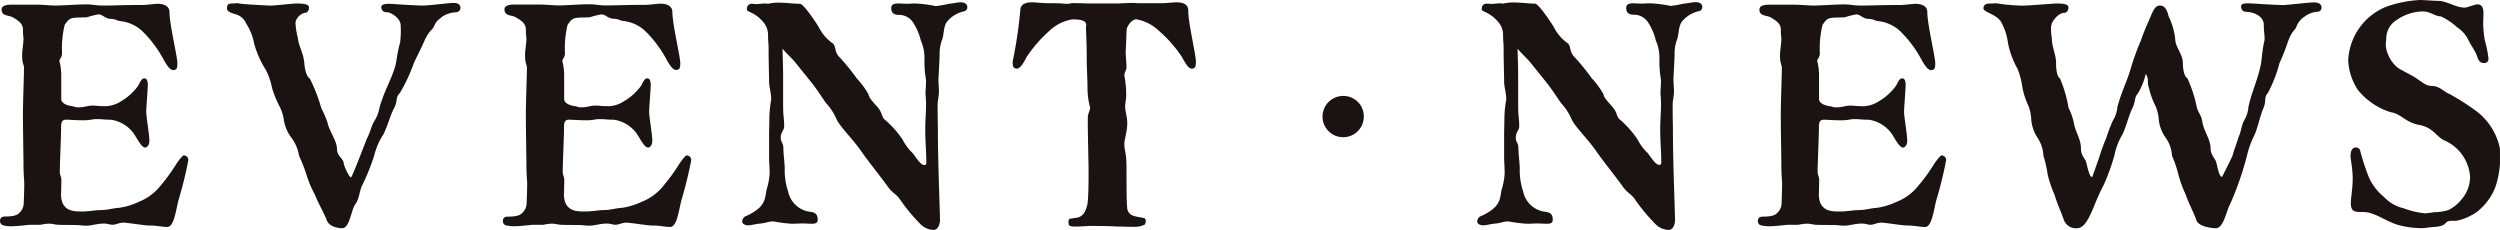
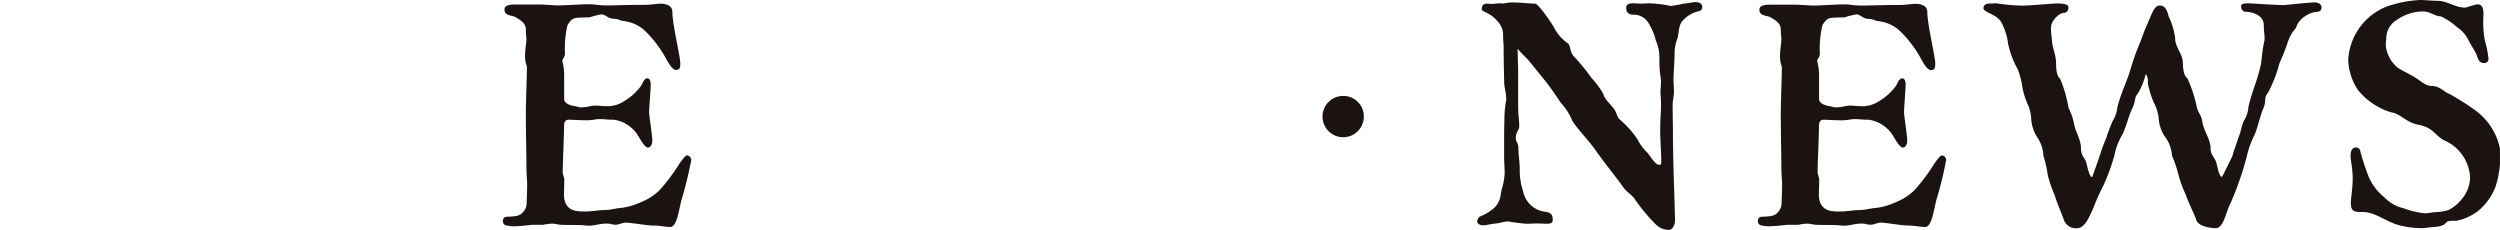
<svg xmlns="http://www.w3.org/2000/svg" width="117.47" height="10.804" viewBox="0 0 117.47 10.804">
  <defs>
    <clipPath id="clip-path">
      <rect id="Rectangle_208" data-name="Rectangle 208" width="117.47" height="10.804" fill="none" />
    </clipPath>
  </defs>
  <g id="Group_320" data-name="Group 320" transform="translate(0 0)">
    <g id="Group_319" data-name="Group 319" transform="translate(0 0)" clip-path="url(#clip-path)">
-       <path id="Path_566" data-name="Path 566" d="M7.058,10.749c-.273,0-.881-.11-1.253-.138-.2,0-.36.1-.508.1-.174,0-.211-.055-.41-.055-.335,0-.583.1-.843.1-.1,0-.2-.014-.348-.028-.706-.014-.917,0-1.091-.028a1.81,1.81,0,0,0-.285-.041,2.336,2.336,0,0,0-.422.055H1.4c-.087,0-.546.069-.893.069a1.6,1.6,0,0,1-.285-.028C.111,10.735,0,10.693,0,10.514a.188.188,0,0,1,.136-.179c.123-.028.583.028.769-.179a.632.632,0,0,0,.21-.455c.013-.317.025-.758.025-.9,0-.22-.037-.358-.037-1.075,0-.193-.025-1.516-.025-2.163s.05-1.888.05-2.247c0-.055-.075-.262-.075-.33a1.462,1.462,0,0,1-.012-.221c0-.317.062-.51.062-.8,0-.11-.025-.124-.025-.441C1.079,1.253.831,1.1.6.964.4.853.074.922.074.592c0-.18.248-.221.447-.221H1.736c.285,0,.658.041.893.041C2.9.412,3.672.357,4.007.357c.434,0,.421.055.88.055.484,0,.856-.027,1.774-.027.272,0,.583-.055.756-.055.124,0,.546.027.546.386,0,.579.373,2.095.373,2.412,0,.207-.025.317-.2.317-.137,0-.285-.193-.472-.538a5.465,5.465,0,0,0-.98-1.295,1.774,1.774,0,0,0-1.029-.469c-.248-.041-.124-.083-.509-.11C4.912,1,4.813.826,4.626.826a3.809,3.809,0,0,0-.546.138C3.324.991,3.3.936,3.039,1.322a4.635,4.635,0,0,0-.124,1.309c0,.249-.124.276-.124.386a2.675,2.675,0,0,1,.087.662v1.13c0,.179.248.3.508.331.211.041.124.055.31.055.261,0,.435-.083.646-.083s.2.028.658.028a1.423,1.423,0,0,0,.694-.235,2.653,2.653,0,0,0,.781-.7c.1-.138.149-.372.31-.372.086,0,.161.068.161.317-.013.358-.075,1.061-.075,1.268s.136.965.149,1.337c0,.221-.111.33-.2.33-.2,0-.447-.579-.6-.744a1.622,1.622,0,0,0-1.005-.565c-.384,0-.335-.028-.694-.028-.186,0-.273.055-.608.055-.384,0-.633-.028-.806-.028-.235,0-.235.193-.235.358,0,.414-.062,1.709-.062,2.095,0,.137.074.248.074.372,0,.22-.012.427-.012.62a1.027,1.027,0,0,0,.086.51c.2.358.558.358.918.358.3,0,.646-.068.905-.068s.608-.1.782-.1a3.2,3.2,0,0,0,.967-.29,2.441,2.441,0,0,0,1.017-.758,8.106,8.106,0,0,0,.67-.91c.1-.165.347-.51.422-.51a.22.22,0,0,1,.211.221,18.8,18.8,0,0,1-.472,1.916c-.136.592-.223,1.227-.521,1.227-.223,0-.5-.069-.806-.069" transform="translate(0 -0.151)" fill="#1a1311" />
-       <path id="Path_567" data-name="Path 567" d="M26.874.474c0-.138.112-.179.4-.179.074,0,1.179.082,1.551.082.3,0,1.216-.123,1.439-.123.149,0,.322.028.335.22,0,.138-.087.221-.261.221a1.274,1.274,0,0,0-.6.207c-.149.138-.248.152-.372.427-.087.221-.236.193-.472.731-.1.248-.273.565-.484,1.019a7.785,7.785,0,0,1-.658,1.406c-.223.221-.087.372-.273.716s-.3.841-.509,1.241a3.177,3.177,0,0,0-.422.978A10.221,10.221,0,0,1,25.994,8.8c-.136.235-.149.69-.335.91-.2.276-.261,1.13-.621,1.13-.186,0-.608-.069-.719-.372s-.409-.814-.558-1.2a5.132,5.132,0,0,1-.4-.951,7.52,7.52,0,0,0-.347-.882,1.9,1.9,0,0,0-.372-.868,1.818,1.818,0,0,1-.347-.854,2.039,2.039,0,0,0-.2-.606,4.836,4.836,0,0,1-.348-.854,3.045,3.045,0,0,0-.31-.882A4.416,4.416,0,0,1,20.9,2.141a2.554,2.554,0,0,0-.373-.923A.73.73,0,0,0,20.077.8c-.335-.1-.447-.151-.447-.3,0-.124.025-.22.236-.22.136,0,.174-.014.236-.014a.378.378,0,0,1,.111.014c.174.041,1.178.082,1.415.1.26,0,1.092-.1,1.253-.1.186,0,.6,0,.6.179,0,.152-.062.262-.211.262a.625.625,0,0,0-.409.386.375.375,0,0,0-.012.124,3.631,3.631,0,0,0,.112.675c.024.344.273.744.3,1.171.025.317.111.648.26.731a7.535,7.535,0,0,1,.534,1.378,5.1,5.1,0,0,1,.3.7c.1.455.446.827.446,1.281,0,.248.31.441.31.606,0,.1.248.675.347.675.05,0,.694-1.7.757-1.847.161-.3.186-.551.347-.813a1.681,1.681,0,0,0,.236-.634c.223-.758.508-1.213.707-1.833.1-.276.1-.662.26-1.213a4.792,4.792,0,0,0,.025-.8c0-.345-.472-.62-.658-.62a.22.22,0,0,1-.248-.221" transform="translate(-8.963 -0.116)" fill="#1a1311" />
      <path id="Path_568" data-name="Path 568" d="M50.543,10.749c-.273,0-.881-.11-1.253-.138-.2,0-.36.1-.508.1-.174,0-.211-.055-.41-.055-.335,0-.583.1-.843.1-.1,0-.2-.014-.348-.028-.706-.014-.917,0-1.091-.028a1.81,1.81,0,0,0-.285-.041,2.336,2.336,0,0,0-.422.055h-.5c-.087,0-.546.069-.893.069a1.6,1.6,0,0,1-.285-.028c-.111-.014-.223-.055-.223-.235a.188.188,0,0,1,.136-.179c.123-.028.583.028.769-.179A.632.632,0,0,0,44.6,9.7c.013-.317.025-.758.025-.9,0-.22-.037-.358-.037-1.075,0-.193-.025-1.516-.025-2.163s.05-1.888.05-2.247c0-.055-.075-.262-.075-.33a1.462,1.462,0,0,1-.012-.221c0-.317.062-.51.062-.8,0-.11-.025-.124-.025-.441,0-.276-.248-.427-.484-.565-.2-.11-.521-.041-.521-.372,0-.18.248-.221.447-.221h1.216c.285,0,.658.041.893.041.273,0,1.042-.055,1.377-.055.434,0,.421.055.88.055.484,0,.856-.027,1.774-.027.272,0,.583-.055.756-.055.124,0,.546.027.546.386,0,.579.373,2.095.373,2.412,0,.207-.025.317-.2.317-.137,0-.285-.193-.472-.538a5.465,5.465,0,0,0-.98-1.295,1.774,1.774,0,0,0-1.029-.469c-.248-.041-.124-.083-.509-.11C48.4,1,48.3.826,48.111.826a3.809,3.809,0,0,0-.546.138c-.756.028-.781-.028-1.042.358A4.635,4.635,0,0,0,46.4,2.631c0,.249-.124.276-.124.386a2.675,2.675,0,0,1,.087.662v1.13c0,.179.248.3.508.331.211.041.124.055.31.055.261,0,.435-.083.646-.083s.2.028.658.028a1.423,1.423,0,0,0,.694-.235,2.653,2.653,0,0,0,.781-.7c.1-.138.149-.372.31-.372.086,0,.161.068.161.317-.013.358-.075,1.061-.075,1.268s.136.965.149,1.337c0,.221-.111.33-.2.33-.2,0-.447-.579-.6-.744a1.622,1.622,0,0,0-1.005-.565c-.384,0-.335-.028-.694-.028-.186,0-.273.055-.608.055-.384,0-.633-.028-.806-.028-.235,0-.235.193-.235.358,0,.414-.062,1.709-.062,2.095,0,.137.074.248.074.372,0,.22-.012.427-.012.62a1.027,1.027,0,0,0,.086.51c.2.358.558.358.918.358.3,0,.646-.068.905-.068s.608-.1.782-.1a3.2,3.2,0,0,0,.967-.29,2.441,2.441,0,0,0,1.017-.758,8.106,8.106,0,0,0,.67-.91c.1-.165.347-.51.422-.51a.22.22,0,0,1,.211.221,18.8,18.8,0,0,1-.472,1.916c-.136.592-.223,1.227-.521,1.227-.223,0-.5-.069-.806-.069" transform="translate(-19.854 -0.151)" fill="#1a1311" />
-       <path id="Path_569" data-name="Path 569" d="M73.4,3.772c0,.22.025.455.025.606,0,.248-.062.427-.062.634,0,.744.012.91.012,1.144,0,1.406.062,2.812.1,4.272,0,.165-.074.468-.3.468a.894.894,0,0,1-.608-.261,8.732,8.732,0,0,1-.955-1.144c-.186-.29-.372-.317-.583-.62-.409-.565-.905-1.171-1.253-1.668-.421-.606-.967-1.116-1.154-1.488a2.664,2.664,0,0,0-.509-.785c-.136-.193-.446-.675-.682-.965l-.732-.909c-.186-.234-.422-.427-.62-.675,0,.386.024.772.024,1.2V4.971c0,.689.05.62.05,1.075,0,.152-.161.262-.161.51s.124.221.124.524c0,.235.062.689.062.923a3.142,3.142,0,0,0,.161,1.089,1.2,1.2,0,0,0,1.017.95c.186.028.372.055.372.373,0,.165-.112.192-.285.192-.124,0-.273-.014-.434-.014s-.348.014-.509.014a7.955,7.955,0,0,1-.856-.11c-.223,0-.384.083-.608.1s-.422.083-.571.083a.378.378,0,0,1-.186-.041.168.168,0,0,1-.1-.152.293.293,0,0,1,.161-.234,2.275,2.275,0,0,0,.633-.386c.36-.345.285-.69.373-.923a3.223,3.223,0,0,0,.123-.7c0-.207-.012-.414-.025-.648V6.4c0-.207.013-.538.013-.786a5.311,5.311,0,0,1,.087-.84c0-.331-.1-.579-.1-.855s-.024-.9-.024-1.695a4.9,4.9,0,0,1-.025-.5.918.918,0,0,0-.235-.606C64.758.644,64.4.671,64.4.533s.061-.261.235-.261c.1,0,.149.014.2.014.136,0,.273-.028.409-.028A.574.574,0,0,1,65.4.272a1.944,1.944,0,0,1,.5-.055c.347,0,.72.055,1,.055.161,0,.744.868.881,1.1a2.06,2.06,0,0,0,.67.772c.136.124.062.4.3.634a9.642,9.642,0,0,1,.807.992,3.8,3.8,0,0,1,.558.758c.024.206.322.454.484.675s.124.331.248.482a4.739,4.739,0,0,1,.868.965,2.277,2.277,0,0,0,.471.634c.186.234.372.565.558.565.074,0,.087-.055.087-.137,0-.468-.05-.937-.05-1.557,0-.414.037-.772.037-1.144,0-.345-.025-.441-.025-.524,0-.193.025-.317.025-.634a5.013,5.013,0,0,1-.074-.978,2.03,2.03,0,0,0-.173-.882,2.668,2.668,0,0,0-.335-.8.793.793,0,0,0-.633-.4c-.173,0-.421,0-.421-.33,0-.166.136-.207.335-.207.111,0,.248.014.4.014s.26-.014.36-.014a5.772,5.772,0,0,1,.992.124,5.073,5.073,0,0,0,.621-.11c.21-.014.4-.069.558-.069.124,0,.31.041.31.234a.189.189,0,0,1-.174.193,1.436,1.436,0,0,0-.756.455c-.2.22-.161.62-.248.854a1.883,1.883,0,0,0-.124.689c0,.29-.049.978-.049,1.144" transform="translate(-29.306 -0.093)" fill="#1a1311" />
-       <path id="Path_570" data-name="Path 570" d="M94.509.244c.26,0,.583-.041.744-.041.124,0,.558,0,.558.372,0,.62.36,2.067.36,2.412,0,.221-.025.331-.2.331-.136,0-.273-.207-.459-.551A6.034,6.034,0,0,0,94.4,1.512,2.051,2.051,0,0,0,93.38,1c-.261,0-.447.372-.459.454s-.025.648-.049,1.088c0,.207.037.455.037.731,0,.11-.1.207-.1.386a4.3,4.3,0,0,1,.086.9c0,.221-.049.4-.049.538,0,.22.1.5.1.772,0,.441-.136.73-.136.992,0,.317.1.414.1,1.074,0,1.447.012,1.737.037,1.971a.407.407,0,0,0,.31.331c.186.069.422.069.521.124a.166.166,0,0,1,.037.11.444.444,0,0,1-.037.166.891.891,0,0,1-.3.1,1.381,1.381,0,0,1-.272.014c-.249,0-.559-.014-.7-.014-.075,0-.422-.028-1.315-.028-.062,0-.4.028-.658.028a.66.66,0,0,1-.31-.041.287.287,0,0,1-.037-.166.235.235,0,0,1,.037-.151,3.62,3.62,0,0,1,.359-.055.544.544,0,0,0,.335-.221,1.3,1.3,0,0,0,.174-.551q.037-.414.037-1.323c0-.676-.037-1.544-.037-2.578,0-.234.111-.372.111-.5a3.56,3.56,0,0,1-.124-.992c-.012-.565-.037-.951-.037-1.323,0-.814-.037-1.3-.037-1.489a.189.189,0,0,0,.013-.083c0-.22-.31-.261-.658-.261a2.045,2.045,0,0,0-1.03.5A6.457,6.457,0,0,0,88.22,2.766c-.174.344-.323.551-.459.551-.173,0-.2-.11-.2-.331a21.4,21.4,0,0,0,.36-2.412c0-.372.434-.372.558-.372.174,0,.484.041.744.041.918,0,.484.028.98.028a.932.932,0,0,1,.347-.028c.248,0,.558.014.608.014h1.265c.148,0,.583-.027.844-.027.074,0,.136.014.173.014Z" transform="translate(-39.978 -0.093)" fill="#1a1311" />
      <path id="Path_571" data-name="Path 571" d="M116.295,9.245a.97.97,0,1,1-.969-.949.958.958,0,0,1,.969.949" transform="translate(-52.212 -3.788)" fill="#1a1311" />
      <path id="Path_572" data-name="Path 572" d="M136.953,3.772c0,.22.025.455.025.606,0,.248-.062.427-.062.634,0,.744.012.91.012,1.144,0,1.406.062,2.812.1,4.272,0,.165-.074.468-.3.468a.894.894,0,0,1-.608-.261,8.733,8.733,0,0,1-.955-1.144c-.186-.29-.372-.317-.583-.62-.409-.565-.905-1.171-1.253-1.668-.421-.606-.967-1.116-1.154-1.488a2.664,2.664,0,0,0-.509-.785c-.136-.193-.446-.675-.682-.965l-.732-.909c-.186-.234-.422-.427-.62-.675,0,.386.024.772.024,1.2V4.971c0,.689.05.62.05,1.075,0,.152-.161.262-.161.51s.124.221.124.524c0,.235.062.689.062.923a3.142,3.142,0,0,0,.161,1.089,1.2,1.2,0,0,0,1.017.95c.186.028.372.055.372.373,0,.165-.112.192-.285.192-.124,0-.273-.014-.434-.014s-.348.014-.509.014a7.956,7.956,0,0,1-.856-.11c-.223,0-.384.083-.608.1s-.422.083-.571.083a.378.378,0,0,1-.186-.041.168.168,0,0,1-.1-.152.293.293,0,0,1,.161-.234,2.275,2.275,0,0,0,.633-.386c.36-.345.285-.69.373-.923a3.223,3.223,0,0,0,.123-.7c0-.207-.012-.414-.025-.648V6.4c0-.207.013-.538.013-.786a5.311,5.311,0,0,1,.087-.84c0-.331-.1-.579-.1-.855s-.024-.9-.024-1.695a4.9,4.9,0,0,1-.025-.5.918.918,0,0,0-.235-.606c-.409-.483-.769-.455-.769-.593s.061-.261.235-.261c.1,0,.149.014.2.014.136,0,.273-.028.409-.028a.574.574,0,0,1,.161.014,1.944,1.944,0,0,1,.5-.055c.347,0,.72.055,1,.055.161,0,.744.868.881,1.1a2.06,2.06,0,0,0,.67.772c.136.124.062.4.3.634a9.642,9.642,0,0,1,.807.992,3.8,3.8,0,0,1,.558.758c.024.206.322.454.484.675s.124.331.248.482a4.739,4.739,0,0,1,.868.965,2.277,2.277,0,0,0,.471.634c.186.234.372.565.558.565.074,0,.087-.055.087-.137,0-.468-.05-.937-.05-1.557,0-.414.037-.772.037-1.144,0-.345-.025-.441-.025-.524,0-.193.025-.317.025-.634a5.012,5.012,0,0,1-.074-.978,2.03,2.03,0,0,0-.173-.882,2.668,2.668,0,0,0-.335-.8.793.793,0,0,0-.633-.4c-.173,0-.421,0-.421-.33,0-.166.136-.207.335-.207.111,0,.248.014.4.014s.26-.014.36-.014a5.773,5.773,0,0,1,.992.124,5.072,5.072,0,0,0,.621-.11c.21-.014.4-.069.558-.069.124,0,.31.041.31.234a.189.189,0,0,1-.174.193,1.436,1.436,0,0,0-.756.455c-.2.22-.161.62-.248.854a1.883,1.883,0,0,0-.124.689c0,.29-.049.978-.049,1.144" transform="translate(-58.321 -0.093)" fill="#1a1311" />
      <path id="Path_573" data-name="Path 573" d="M159.059,10.749c-.273,0-.881-.11-1.253-.138-.2,0-.36.1-.508.1-.174,0-.211-.055-.41-.055-.335,0-.583.1-.843.1-.1,0-.2-.014-.348-.028-.706-.014-.917,0-1.091-.028a1.81,1.81,0,0,0-.285-.041,2.336,2.336,0,0,0-.422.055h-.5c-.087,0-.546.069-.893.069a1.6,1.6,0,0,1-.285-.028c-.111-.014-.223-.055-.223-.235a.188.188,0,0,1,.136-.179c.124-.028.583.028.769-.179a.632.632,0,0,0,.21-.455c.013-.317.025-.758.025-.9,0-.22-.037-.358-.037-1.075,0-.193-.025-1.516-.025-2.163s.05-1.888.05-2.247c0-.055-.074-.262-.074-.33a1.4,1.4,0,0,1-.012-.221c0-.317.062-.51.062-.8,0-.11-.025-.124-.025-.441,0-.276-.248-.427-.484-.565-.2-.11-.521-.041-.521-.372,0-.18.248-.221.447-.221h1.216c.285,0,.658.041.893.041.273,0,1.042-.055,1.377-.055.434,0,.422.055.88.055.484,0,.856-.027,1.774-.027.272,0,.583-.055.756-.055.124,0,.546.027.546.386,0,.579.373,2.095.373,2.412,0,.207-.025.317-.2.317-.136,0-.285-.193-.472-.538a5.465,5.465,0,0,0-.98-1.295,1.774,1.774,0,0,0-1.029-.469c-.248-.041-.124-.083-.509-.11-.235-.028-.335-.207-.521-.207a3.8,3.8,0,0,0-.546.138c-.756.028-.781-.028-1.042.358a4.634,4.634,0,0,0-.124,1.309c0,.249-.124.276-.124.386a2.675,2.675,0,0,1,.087.662v1.13c0,.179.248.3.508.331.211.041.124.055.31.055.261,0,.434-.083.646-.083s.2.028.658.028a1.423,1.423,0,0,0,.695-.235,2.653,2.653,0,0,0,.781-.7c.1-.138.149-.372.31-.372.086,0,.161.068.161.317-.013.358-.075,1.061-.075,1.268s.137.965.149,1.337c0,.221-.112.33-.2.33-.2,0-.447-.579-.6-.744a1.623,1.623,0,0,0-1-.565c-.385,0-.335-.028-.7-.028-.186,0-.273.055-.608.055-.385,0-.633-.028-.806-.028-.235,0-.235.193-.235.358,0,.414-.062,1.709-.062,2.095,0,.137.074.248.074.372,0,.22-.012.427-.012.62a1.027,1.027,0,0,0,.086.51c.2.358.558.358.918.358.3,0,.645-.068.905-.068s.608-.1.782-.1a3.2,3.2,0,0,0,.967-.29,2.438,2.438,0,0,0,1.017-.758,8.1,8.1,0,0,0,.67-.91c.1-.165.347-.51.422-.51a.22.22,0,0,1,.211.221,18.807,18.807,0,0,1-.472,1.916c-.136.592-.223,1.227-.521,1.227-.223,0-.5-.069-.806-.069" transform="translate(-69.4 -0.151)" fill="#1a1311" />
      <path id="Path_574" data-name="Path 574" d="M182.444,10.837c-.186,0-.819-.069-.918-.372s-.372-.814-.5-1.2a5.67,5.67,0,0,1-.347-.951,5.744,5.744,0,0,0-.3-.882,1.6,1.6,0,0,0-.323-.882,1.745,1.745,0,0,1-.3-.841,1.959,1.959,0,0,0-.149-.606,3.542,3.542,0,0,1-.31-.854.8.8,0,0,1-.05-.345.611.611,0,0,0-.1-.317,3.331,3.331,0,0,1-.359.9c-.2.221-.1.372-.273.716s-.273.841-.471,1.241a3.041,3.041,0,0,0-.372.978,10.208,10.208,0,0,1-.5,1.378,9.859,9.859,0,0,0-.472,1.048c-.235.537-.434.992-.794.992a.6.6,0,0,1-.6-.372c-.1-.3-.335-.814-.446-1.2a5.478,5.478,0,0,1-.323-.951,5.245,5.245,0,0,0-.2-.882,1.659,1.659,0,0,0-.3-.882,1.827,1.827,0,0,1-.273-.841,1.925,1.925,0,0,0-.124-.606,3.624,3.624,0,0,1-.285-.854,3.927,3.927,0,0,0-.223-.882,4.109,4.109,0,0,1-.459-1.227,2.721,2.721,0,0,0-.286-.923c-.186-.441-.868-.51-.868-.717,0-.124.087-.22.26-.22s.248-.014.347-.014a8.671,8.671,0,0,0,1.216.11c.348,0,1.439-.1,1.613-.1s.558,0,.558.179c0,.152-.074.262-.223.262-.074,0-.335.082-.546.468a.682.682,0,0,0-.05.3,2.558,2.558,0,0,0,.038.413c0,.441.2.772.2,1.172s.062.661.186.73a6.276,6.276,0,0,1,.4,1.378,3.052,3.052,0,0,1,.248.7c.062.427.335.758.335,1.212,0,.345.2.468.248.648.038.137.136.675.273.7.013,0,.335-.923.36-1.006a8.365,8.365,0,0,1,.31-.841,6.722,6.722,0,0,1,.31-.813,1.433,1.433,0,0,0,.211-.634c.2-.759.459-1.213.633-1.833a11.987,11.987,0,0,1,.472-1.3c.136-.4.3-.759.434-1.075s.235-.565.459-.565c.248,0,.347.248.409.51a3.217,3.217,0,0,1,.31,1.061c0,.372.347.7.36,1.116,0,.317.062.648.211.73a6.173,6.173,0,0,1,.446,1.378c.074.262.236.4.26.7.087.441.385.8.385,1.226,0,.3.211.455.26.634.05.137.124.675.273.7.012,0,.471-.923.5-1.006.049-.207.2-.592.273-.841.136-.3.136-.551.273-.813a1.392,1.392,0,0,0,.2-.634c.174-.759.41-1.213.546-1.833.086-.276.074-.7.2-1.254a.467.467,0,0,0,.012-.138c0-.165-.037-.372-.037-.62,0-.469-.571-.62-.831-.62-.149,0-.223-.1-.236-.248,0-.124.1-.151.372-.151.074,0,1.253.082,1.637.082.236-.014,1.179-.124,1.427-.124.136,0,.31.028.347.221,0,.138-.074.221-.235.221A1.147,1.147,0,0,0,186.6.9a.979.979,0,0,0-.36.427c-.061.221-.21.193-.409.731a9.5,9.5,0,0,1-.4,1.019,6.454,6.454,0,0,1-.546,1.406c-.2.221-.062.372-.211.716s-.248.841-.409,1.241a4.192,4.192,0,0,0-.36.978,14.7,14.7,0,0,1-.794,2.288c-.173.29-.3,1.13-.67,1.13" transform="translate(-78.321 -0.115)" fill="#1a1311" />
      <path id="Path_575" data-name="Path 575" d="M205.3.951a1.02,1.02,0,0,0-.471.9,1.992,1.992,0,0,0-.025.29,1.586,1.586,0,0,0,.571,1.047c.26.165.695.359.955.551.31.221.434.3.657.3.372.014.559.289.831.386a12.14,12.14,0,0,1,1.154.73,2.957,2.957,0,0,1,1.2,1.833v.7a4.424,4.424,0,0,1-.211,1.088,2.732,2.732,0,0,1-.844,1.157,2.5,2.5,0,0,1-.992.441c-.335,0-.421,0-.508.11-.161.207-.621.166-.905.221a1.388,1.388,0,0,1-.261.014,4.217,4.217,0,0,1-.967-.124c-.608-.138-1.167-.634-1.749-.634-.385,0-.546,0-.571-.372,0-.344.087-.689.087-1.212,0-.468-.1-.868-.1-1.061s.062-.386.248-.386a.2.2,0,0,1,.211.179A10.889,10.889,0,0,0,204,8.3a2.441,2.441,0,0,0,.719.951,1.815,1.815,0,0,0,.931.537,3.9,3.9,0,0,0,.992.234c.186,0,.359-.055.558-.055a2.424,2.424,0,0,0,.559-.1,1.875,1.875,0,0,0,.608-.5,1.615,1.615,0,0,0,.4-1.061,2.014,2.014,0,0,0-1.241-1.723c-.385-.207-.5-.593-1.166-.716-.645-.124-.831-.524-1.315-.593A3.194,3.194,0,0,1,203.5,4.231a2.74,2.74,0,0,1-.459-1.391A2.855,2.855,0,0,1,204.826.317a5.508,5.508,0,0,1,1.6-.317c.161,0,.683.041.831.041.434,0,.819.317,1.266.317.1,0,.459-.152.6-.152s.273.083.273.414c0,.151-.012.289-.012.441a4.908,4.908,0,0,0,.074.827,5.223,5.223,0,0,1,.174.854c0,.151-.074.22-.211.22-.26,0-.285-.234-.372-.441-.087-.179-.248-.414-.372-.661a1.484,1.484,0,0,0-.521-.579,3.015,3.015,0,0,0-.757-.51c-.31-.014-.508-.234-.843-.234A2.207,2.207,0,0,0,205.3.951" transform="translate(-92.703 0)" fill="#1a1311" />
    </g>
  </g>
</svg>